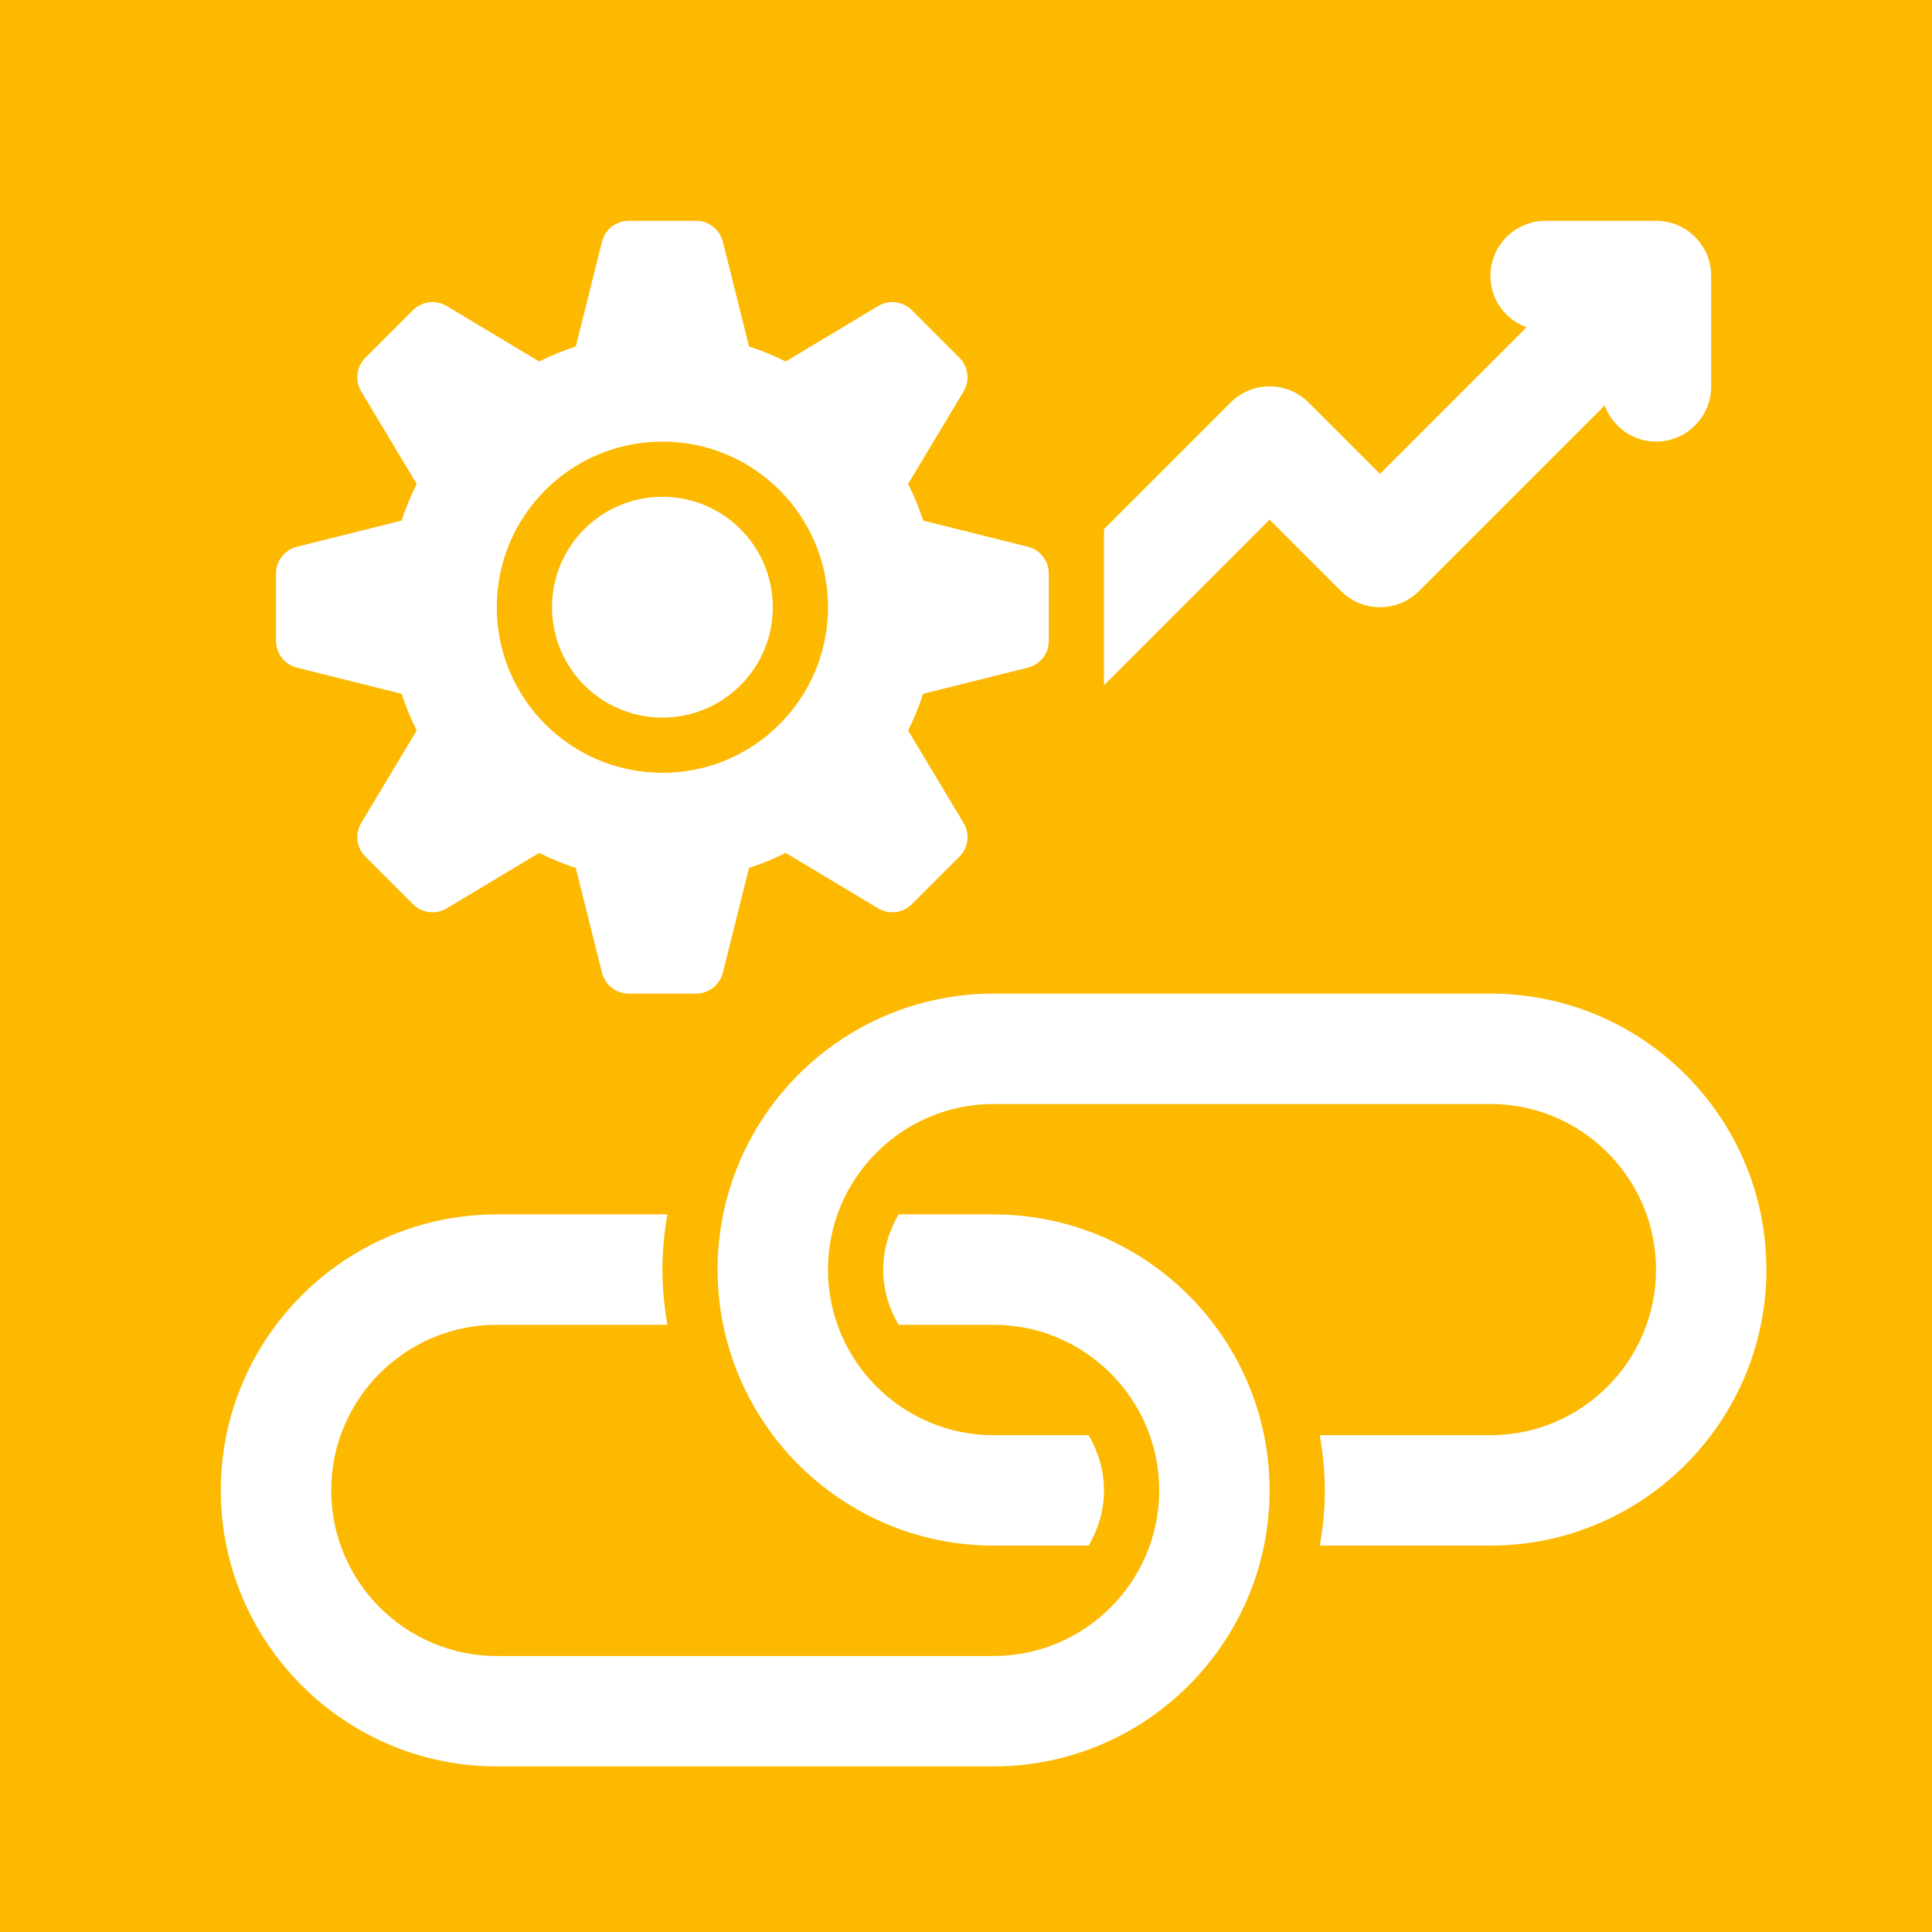
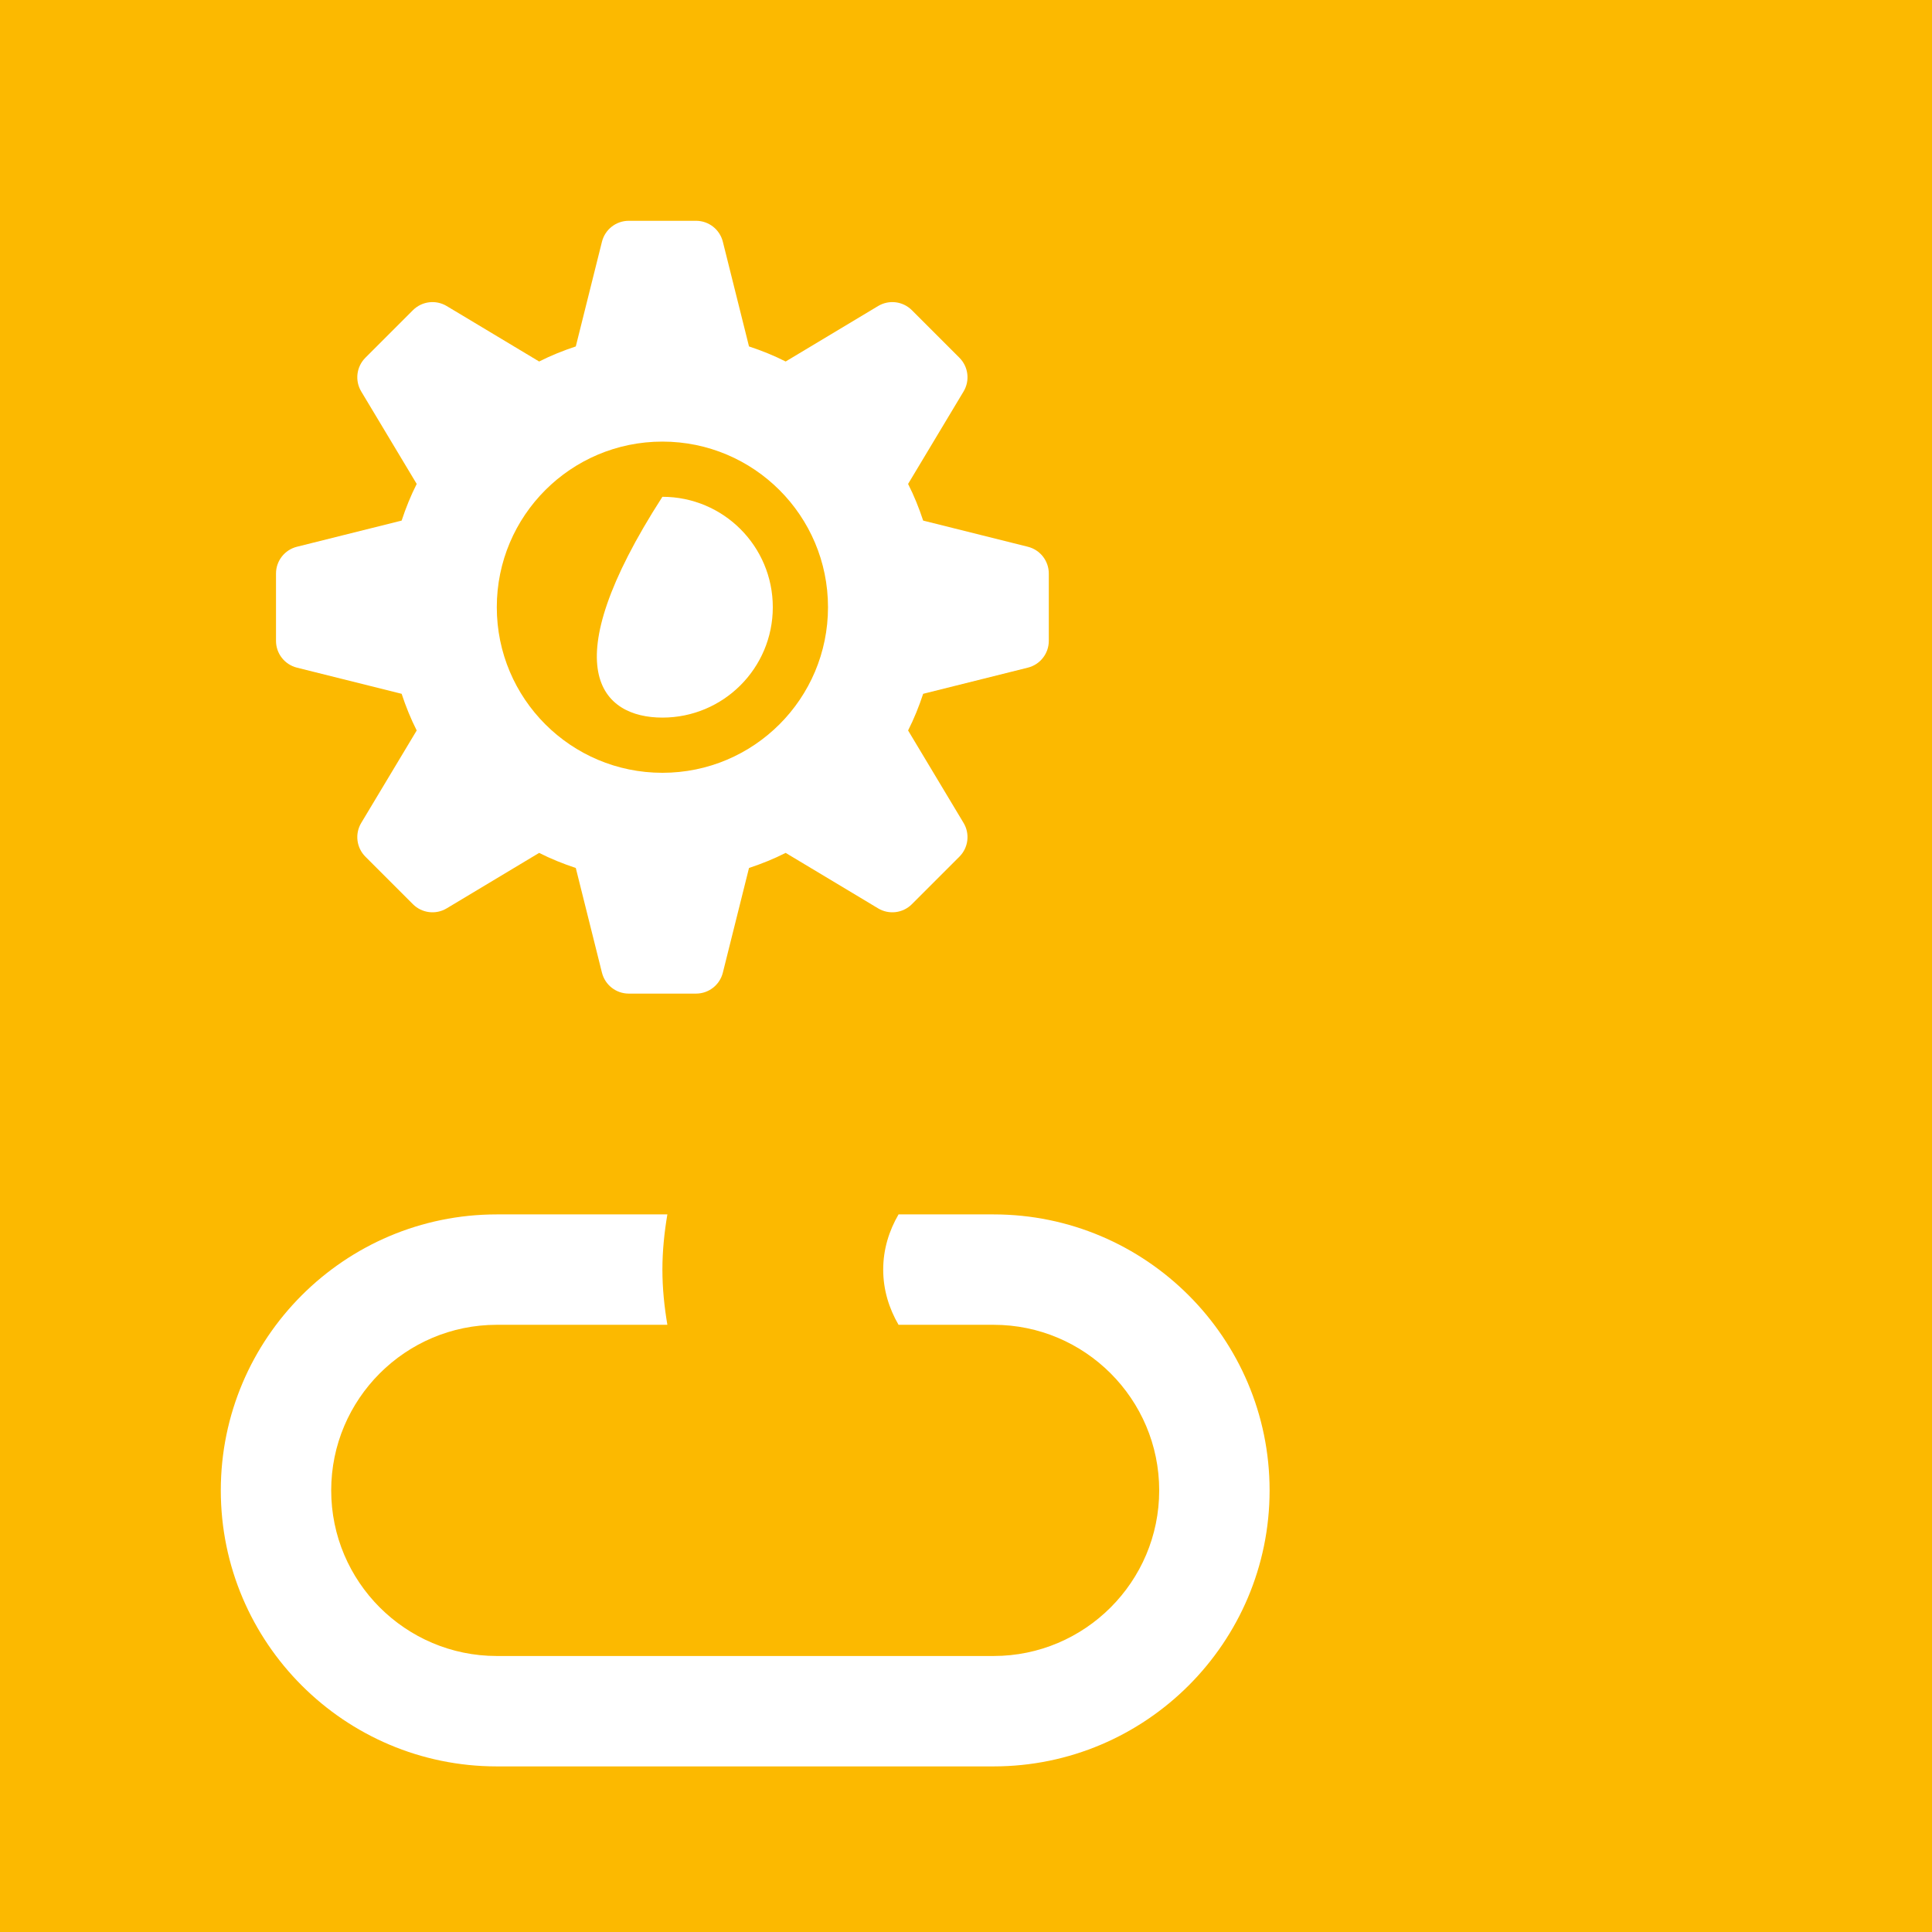
<svg xmlns="http://www.w3.org/2000/svg" width="35" height="35" viewBox="0 0 35 35" fill="none">
  <rect width="35" height="35" fill="#FCB900" />
-   <path d="M30 4H28C27.447 4 27 4.448 27 5C27 5.43 27.274 5.789 27.655 5.93L25 8.586L23.707 7.293C23.316 6.902 22.684 6.902 22.293 7.293L20 9.586V12.414L23 9.414L24.293 10.707C24.684 11.098 25.316 11.098 25.707 10.707L29.07 7.345C29.211 7.725 29.57 8 30 8C30.553 8 31 7.552 31 7V5C31 4.448 30.553 4 30 4Z" fill="white" />
-   <path d="M27 18H18C15.243 18 13 20.243 13 23C13 25.757 15.243 28 18 28H19.722C19.894 27.705 20 27.366 20 27C20 26.634 19.894 26.295 19.722 26H18C16.346 26 15 24.654 15 23C15 21.346 16.346 20 18 20H27C28.654 20 30 21.346 30 23C30 24.654 28.654 26 27 26H23.91C23.965 26.326 24 26.659 24 27C24 27.341 23.965 27.674 23.91 28H27C29.757 28 32 25.757 32 23C32 20.243 29.757 18 27 18Z" fill="white" />
  <path d="M18 22H16.278C16.106 22.295 16 22.634 16 23C16 23.366 16.106 23.705 16.278 24H18C19.654 24 21 25.346 21 27C21 28.654 19.654 30 18 30H9C7.346 30 6 28.654 6 27C6 25.346 7.346 24 9 24H12.09C12.035 23.674 12 23.341 12 23C12 22.659 12.035 22.326 12.09 22H9C6.243 22 4 24.243 4 27C4 29.757 6.243 32 9 32H18C20.757 32 23 29.757 23 27C23 24.243 20.757 22 18 22Z" fill="white" />
  <path d="M18.621 9.905L16.724 9.431C16.648 9.201 16.559 8.98 16.451 8.767L17.456 7.092C17.574 6.895 17.543 6.644 17.381 6.481L16.519 5.619C16.356 5.457 16.105 5.426 15.908 5.544L14.233 6.549C14.02 6.441 13.799 6.352 13.569 6.276L13.095 4.379C13.039 4.156 12.839 4 12.61 4H11.39C11.161 4 10.961 4.156 10.905 4.379L10.431 6.276C10.201 6.352 9.98 6.441 9.767 6.549L8.092 5.544C7.895 5.426 7.644 5.457 7.481 5.619L6.619 6.481C6.457 6.644 6.426 6.895 6.544 7.092L7.549 8.767C7.441 8.98 7.352 9.201 7.276 9.431L5.379 9.905C5.156 9.961 5 10.161 5 10.39V11.61C5 11.839 5.156 12.039 5.379 12.095L7.276 12.569C7.352 12.799 7.441 13.02 7.549 13.233L6.544 14.908C6.426 15.105 6.457 15.356 6.619 15.519L7.481 16.381C7.644 16.543 7.895 16.574 8.092 16.456L9.767 15.451C9.98 15.559 10.201 15.648 10.431 15.724L10.905 17.621C10.961 17.844 11.161 18 11.39 18H12.61C12.839 18 13.039 17.844 13.095 17.621L13.569 15.724C13.799 15.648 14.02 15.559 14.233 15.451L15.908 16.456C16.105 16.574 16.356 16.543 16.519 16.381L17.381 15.519C17.543 15.356 17.574 15.105 17.456 14.908L16.451 13.233C16.559 13.02 16.648 12.799 16.724 12.569L18.621 12.095C18.844 12.039 19 11.839 19 11.61V10.39C19 10.161 18.844 9.961 18.621 9.905ZM12 14C10.343 14 9 12.657 9 11C9 9.343 10.343 8 12 8C13.657 8 15 9.343 15 11C15 12.657 13.657 14 12 14Z" fill="white" />
-   <path d="M12 13C13.105 13 14 12.105 14 11C14 9.895 13.105 9 12 9C10.895 9 10 9.895 10 11C10 12.105 10.895 13 12 13Z" fill="white" />
+   <path d="M12 13C13.105 13 14 12.105 14 11C14 9.895 13.105 9 12 9C10 12.105 10.895 13 12 13Z" fill="white" />
</svg>